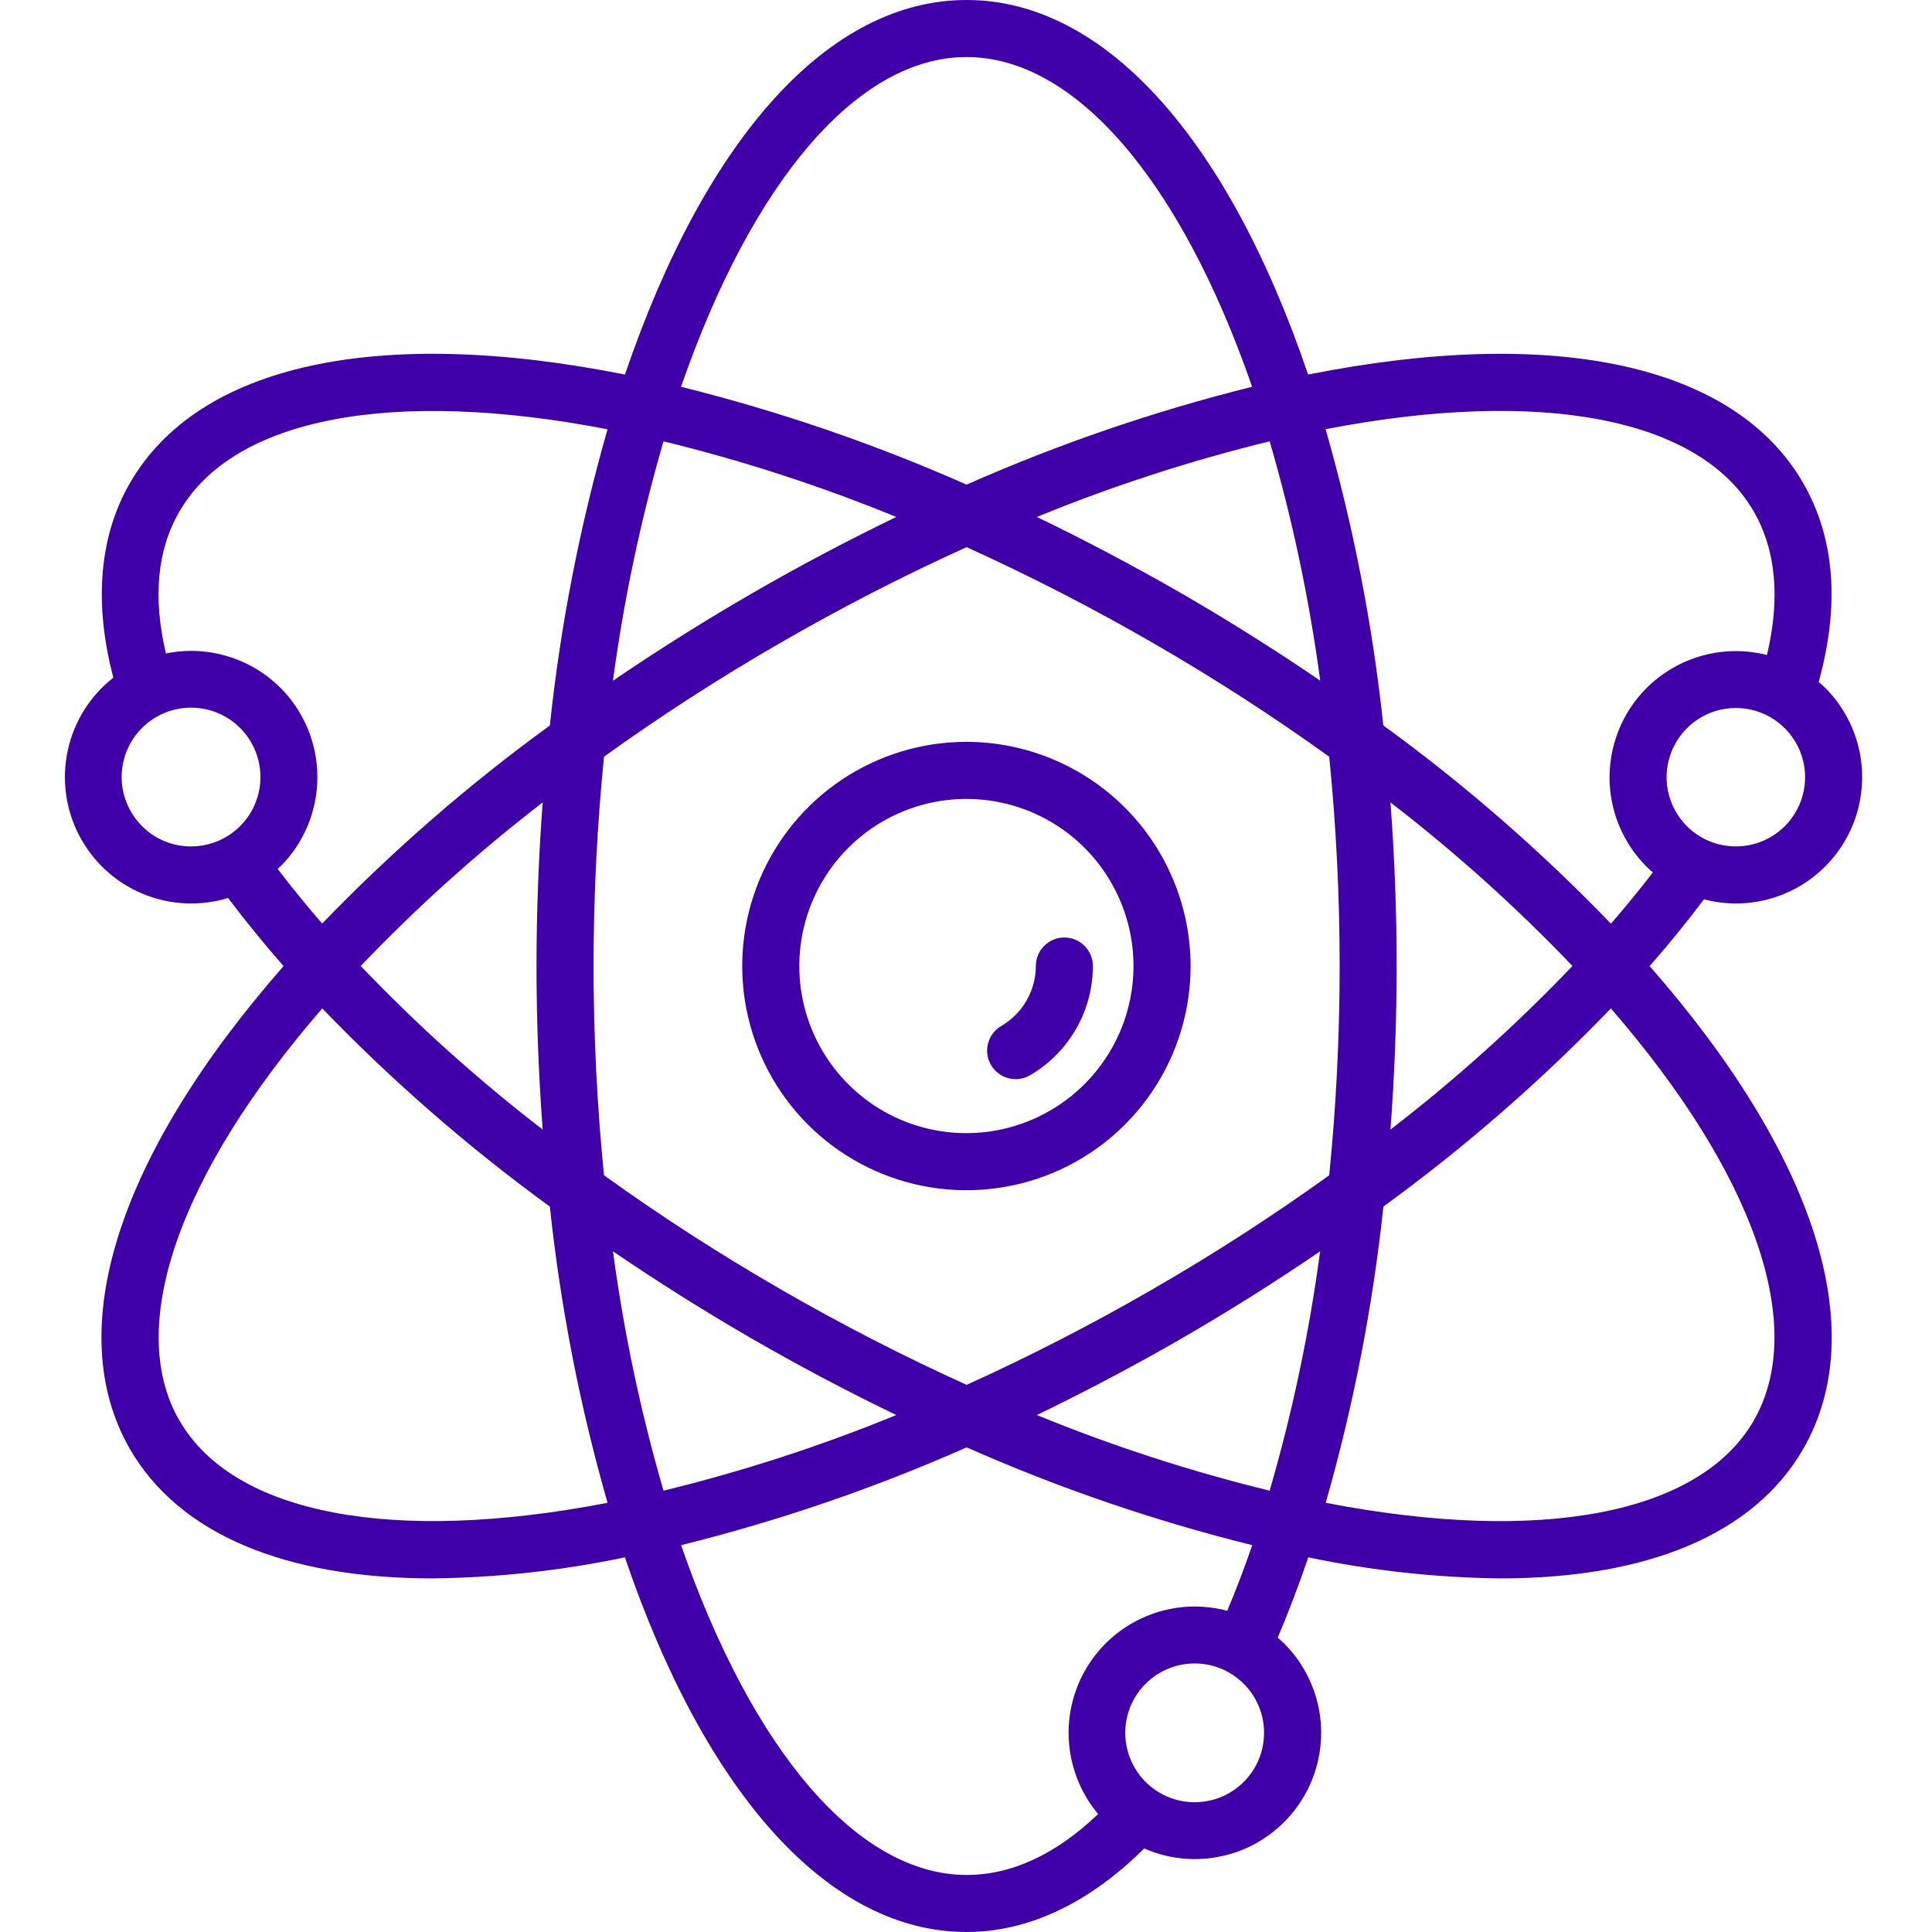
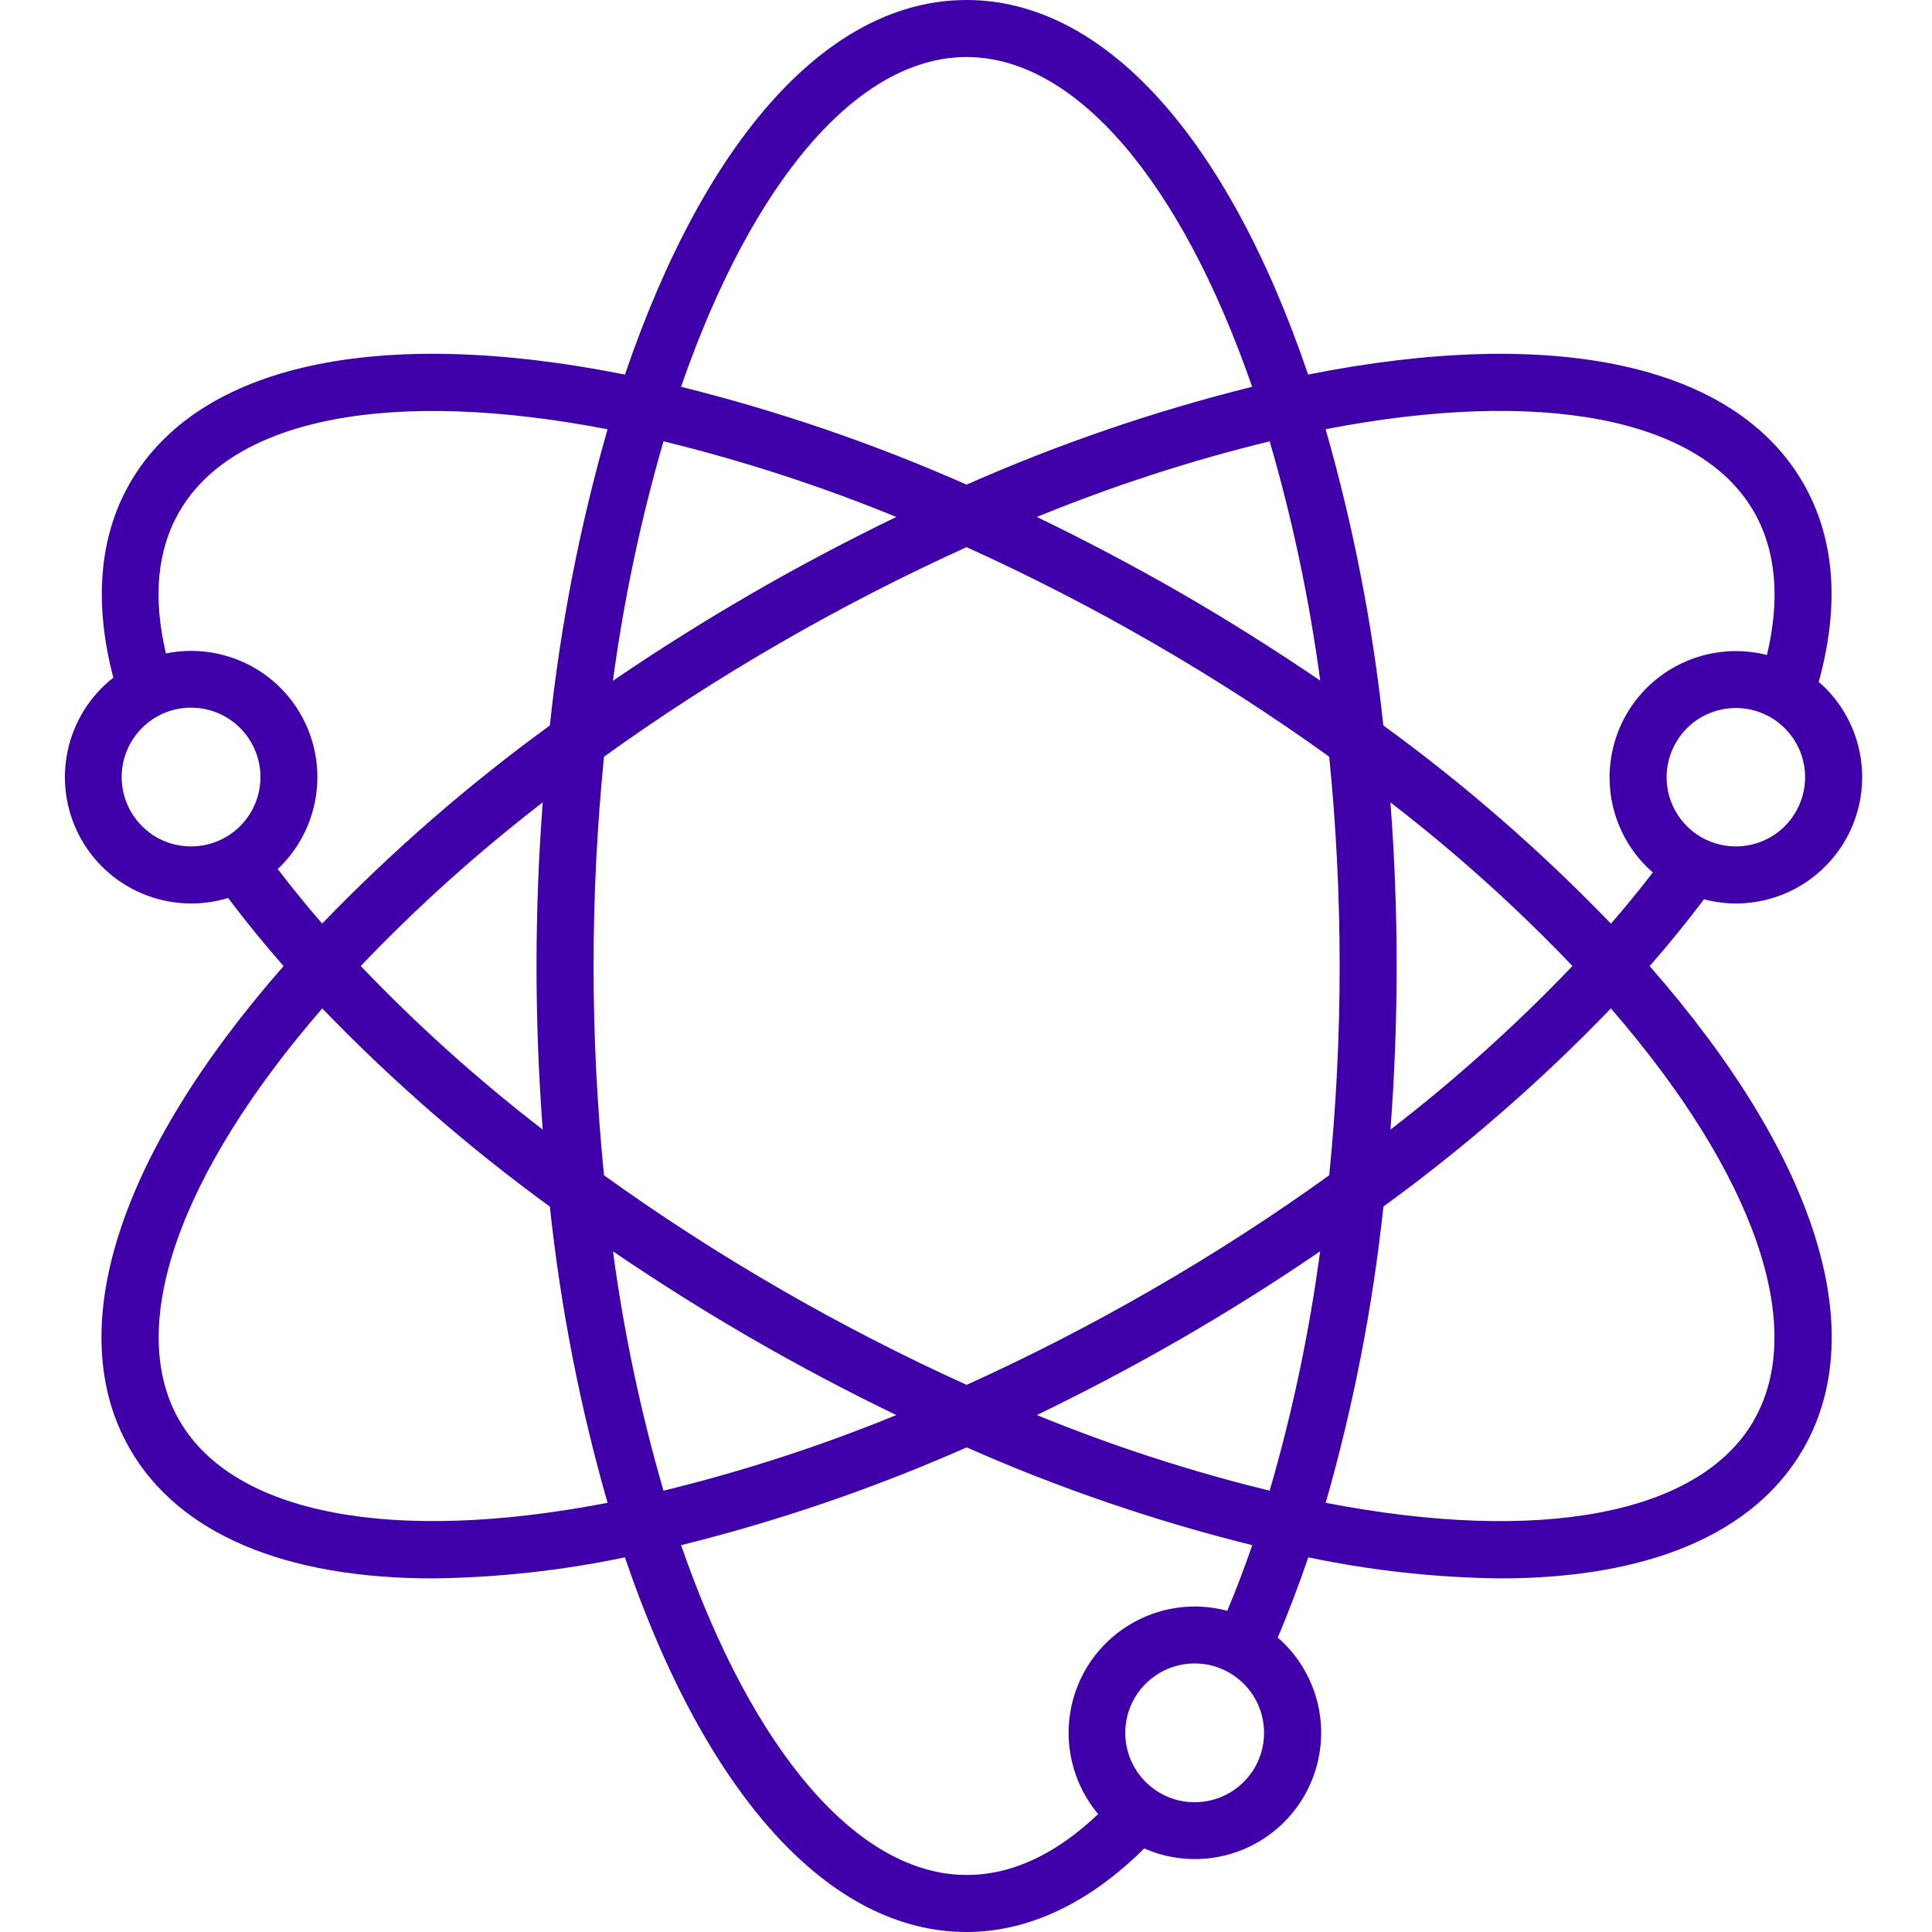
<svg xmlns="http://www.w3.org/2000/svg" width="40" height="40" viewBox="0 0 40 40" fill="none">
-   <path d="M20.009 15.359C19.091 15.359 18.193 15.632 17.43 16.142C16.667 16.652 16.072 17.377 15.72 18.225C15.369 19.073 15.277 20.006 15.456 20.906C15.636 21.806 16.078 22.634 16.727 23.283C17.376 23.932 18.203 24.374 19.103 24.553C20.003 24.732 20.937 24.64 21.785 24.289C22.633 23.938 23.358 23.343 23.868 22.579C24.378 21.816 24.65 20.919 24.65 20.001C24.648 18.77 24.159 17.59 23.289 16.72C22.419 15.85 21.239 15.361 20.009 15.359ZM20.009 23.461C19.324 23.461 18.655 23.258 18.086 22.878C17.517 22.497 17.074 21.957 16.812 21.325C16.55 20.693 16.482 19.997 16.615 19.326C16.749 18.655 17.078 18.038 17.562 17.554C18.046 17.07 18.662 16.741 19.334 16.607C20.005 16.474 20.7 16.542 21.333 16.804C21.965 17.066 22.505 17.509 22.885 18.078C23.265 18.648 23.468 19.316 23.468 20.001C23.468 20.918 23.103 21.797 22.454 22.446C21.805 23.095 20.926 23.46 20.009 23.461Z" fill="#4000A9" />
-   <path d="M22.037 19.41C21.88 19.41 21.73 19.472 21.619 19.583C21.508 19.694 21.446 19.844 21.446 20.001C21.445 20.252 21.379 20.499 21.253 20.716C21.128 20.934 20.948 21.115 20.731 21.242C20.664 21.281 20.605 21.333 20.558 21.394C20.511 21.456 20.477 21.527 20.457 21.602C20.437 21.677 20.432 21.755 20.443 21.832C20.453 21.909 20.479 21.983 20.518 22.05C20.557 22.117 20.609 22.175 20.671 22.222C20.732 22.269 20.803 22.304 20.878 22.323C20.953 22.343 21.031 22.348 21.108 22.337C21.185 22.327 21.259 22.302 21.326 22.262C21.721 22.032 22.049 21.701 22.277 21.305C22.506 20.908 22.626 20.459 22.627 20.001C22.627 19.844 22.565 19.694 22.454 19.583C22.344 19.472 22.193 19.41 22.037 19.41Z" fill="#4000A9" />
  <path d="M35.279 18.619C35.495 18.676 35.716 18.705 35.939 18.706C36.456 18.706 36.962 18.552 37.392 18.265C37.822 17.977 38.157 17.569 38.355 17.091C38.553 16.613 38.604 16.087 38.504 15.58C38.403 15.073 38.154 14.607 37.789 14.241C37.746 14.198 37.7 14.16 37.654 14.12C38.093 12.529 37.991 11.143 37.332 10C35.914 7.543 32.191 6.738 27.083 7.755C25.405 2.822 22.845 0 20.012 0C17.179 0 14.62 2.822 12.939 7.755C7.83 6.737 4.108 7.543 2.691 10C2.052 11.103 1.94 12.491 2.347 14.03C1.866 14.406 1.532 14.939 1.403 15.536C1.274 16.133 1.357 16.757 1.64 17.298C1.922 17.84 2.384 18.266 2.948 18.502C3.511 18.738 4.139 18.77 4.723 18.592C5.074 19.058 5.457 19.53 5.871 20.002C2.438 23.919 1.274 27.545 2.69 30C3.708 31.764 5.911 32.679 8.963 32.679C10.299 32.663 11.631 32.517 12.938 32.243C14.618 37.177 17.179 40 20.012 40C21.292 40 22.554 39.4 23.689 38.27C24.247 38.515 24.873 38.557 25.459 38.389C26.045 38.221 26.553 37.853 26.897 37.35C27.241 36.847 27.398 36.239 27.342 35.633C27.285 35.026 27.018 34.458 26.587 34.027C26.545 33.984 26.499 33.945 26.454 33.906C26.675 33.383 26.887 32.826 27.087 32.243C28.394 32.517 29.725 32.663 31.061 32.679C34.112 32.679 36.316 31.764 37.333 30C38.751 27.545 37.586 23.919 34.154 20.002C34.552 19.548 34.928 19.085 35.279 18.619ZM36.953 17.105C36.684 17.374 36.319 17.524 35.939 17.524C35.559 17.524 35.194 17.374 34.925 17.105C34.724 16.904 34.588 16.649 34.532 16.371C34.477 16.093 34.506 15.805 34.614 15.543C34.723 15.281 34.907 15.057 35.142 14.899C35.378 14.742 35.655 14.658 35.939 14.658C36.222 14.658 36.5 14.742 36.736 14.899C36.971 15.057 37.155 15.281 37.264 15.543C37.372 15.805 37.401 16.093 37.345 16.371C37.29 16.649 37.153 16.904 36.953 17.105ZM36.31 10.59C36.772 11.393 36.861 12.39 36.583 13.561C36.028 13.42 35.443 13.465 34.916 13.689C34.389 13.912 33.95 14.303 33.667 14.8C33.384 15.298 33.272 15.874 33.347 16.442C33.423 17.009 33.684 17.536 34.088 17.941C34.13 17.984 34.176 18.022 34.221 18.062C33.947 18.419 33.657 18.773 33.353 19.124C31.905 17.621 30.328 16.247 28.64 15.019C28.419 12.944 28.02 10.892 27.445 8.886C31.896 8.026 35.189 8.647 36.31 10.59ZM26.287 30.863C24.643 30.462 23.032 29.938 21.467 29.297C22.475 28.809 23.478 28.28 24.463 27.712C25.455 27.138 26.416 26.533 27.332 25.907C27.108 27.583 26.759 29.239 26.287 30.863ZM13.737 30.863C13.265 29.239 12.915 27.583 12.691 25.907C13.61 26.533 14.57 27.139 15.562 27.712C16.545 28.28 17.548 28.81 18.557 29.297C16.992 29.938 15.381 30.462 13.737 30.863ZM13.737 9.137C15.381 9.538 16.992 10.062 18.557 10.703C17.549 11.191 16.546 11.72 15.561 12.29C14.569 12.864 13.608 13.469 12.69 14.095C12.915 12.418 13.265 10.761 13.737 9.137ZM11.236 23.387C9.896 22.355 8.636 21.223 7.468 20C8.636 18.777 9.896 17.645 11.236 16.613C11.152 17.727 11.108 18.862 11.108 20C11.108 21.138 11.152 22.272 11.236 23.387ZM16.153 26.688C14.874 25.95 13.65 25.157 12.505 24.333C12.364 22.919 12.289 21.464 12.289 20C12.289 18.536 12.364 17.082 12.505 15.667C13.649 14.843 14.873 14.05 16.153 13.312C17.419 12.58 18.716 11.915 20.012 11.328C21.309 11.916 22.607 12.581 23.872 13.312C25.151 14.05 26.375 14.842 27.52 15.667C27.662 17.081 27.736 18.536 27.736 20C27.736 21.464 27.662 22.918 27.52 24.333C26.376 25.157 25.152 25.95 23.872 26.688C22.607 27.42 21.309 28.085 20.013 28.672C18.715 28.084 17.418 27.419 16.152 26.688H16.153ZM26.287 9.136C26.76 10.759 27.109 12.416 27.334 14.092C26.415 13.466 25.455 12.86 24.465 12.287C23.479 11.72 22.476 11.19 21.467 10.703C23.032 10.062 24.643 9.538 26.287 9.137L26.287 9.136ZM28.788 16.613C30.128 17.645 31.388 18.777 32.556 20C31.388 21.223 30.128 22.355 28.788 23.387C28.872 22.273 28.916 21.138 28.916 20C28.916 18.862 28.872 17.728 28.788 16.613ZM20.012 1.181C22.253 1.181 24.438 3.723 25.924 8.008C23.899 8.512 21.92 9.19 20.012 10.034C18.103 9.189 16.125 8.512 14.1 8.008C15.586 3.723 17.771 1.181 20.012 1.181ZM2.942 17.105C2.706 16.87 2.559 16.561 2.526 16.23C2.493 15.9 2.576 15.568 2.76 15.291C2.945 15.014 3.219 14.81 3.537 14.713C3.855 14.617 4.197 14.633 4.504 14.76C4.812 14.887 5.065 15.117 5.222 15.41C5.379 15.703 5.43 16.041 5.365 16.367C5.3 16.693 5.125 16.987 4.868 17.198C4.611 17.409 4.289 17.524 3.956 17.524C3.768 17.525 3.581 17.488 3.407 17.416C3.232 17.345 3.075 17.239 2.942 17.105ZM5.806 14.241C5.5 13.935 5.124 13.711 4.71 13.587C4.296 13.462 3.858 13.443 3.435 13.529C3.162 12.372 3.253 11.385 3.714 10.592C4.835 8.647 8.127 8.027 12.579 8.888C12.004 10.894 11.604 12.946 11.384 15.021C9.696 16.248 8.119 17.62 6.67 19.122C6.342 18.743 6.035 18.366 5.749 17.991C5.768 17.973 5.787 17.957 5.806 17.939C6.296 17.448 6.571 16.783 6.571 16.089C6.571 15.396 6.296 14.731 5.806 14.24V14.241ZM3.713 29.409C2.594 27.468 3.702 24.305 6.672 20.878C8.12 22.38 9.697 23.753 11.384 24.981C11.605 27.056 12.004 29.108 12.579 31.114C8.127 31.974 4.835 31.353 3.714 29.409H3.713ZM25.752 36.891C25.517 37.127 25.208 37.273 24.877 37.306C24.546 37.34 24.214 37.257 23.937 37.072C23.661 36.888 23.456 36.613 23.36 36.295C23.263 35.977 23.279 35.635 23.406 35.328C23.533 35.021 23.763 34.767 24.056 34.61C24.349 34.453 24.688 34.403 25.014 34.467C25.34 34.532 25.634 34.708 25.845 34.965C26.056 35.222 26.171 35.544 26.171 35.876C26.171 36.257 26.021 36.622 25.752 36.891ZM24.739 33.261C24.241 33.261 23.754 33.403 23.334 33.671C22.914 33.938 22.579 34.32 22.369 34.771C22.159 35.223 22.081 35.725 22.147 36.218C22.212 36.712 22.416 37.176 22.736 37.558C21.859 38.394 20.945 38.819 20.014 38.819C17.773 38.819 15.587 36.277 14.101 31.991C16.127 31.488 18.105 30.81 20.014 29.966C21.923 30.811 23.901 31.488 25.927 31.991C25.762 32.466 25.59 32.92 25.409 33.35C25.19 33.292 24.965 33.262 24.738 33.261H24.739ZM36.312 29.409C35.19 31.354 31.898 31.975 27.447 31.114C28.021 29.107 28.421 27.055 28.642 24.98C30.329 23.753 31.905 22.38 33.352 20.878C36.322 24.305 37.43 27.468 36.31 29.409H36.312Z" fill="#4000A9" />
</svg>